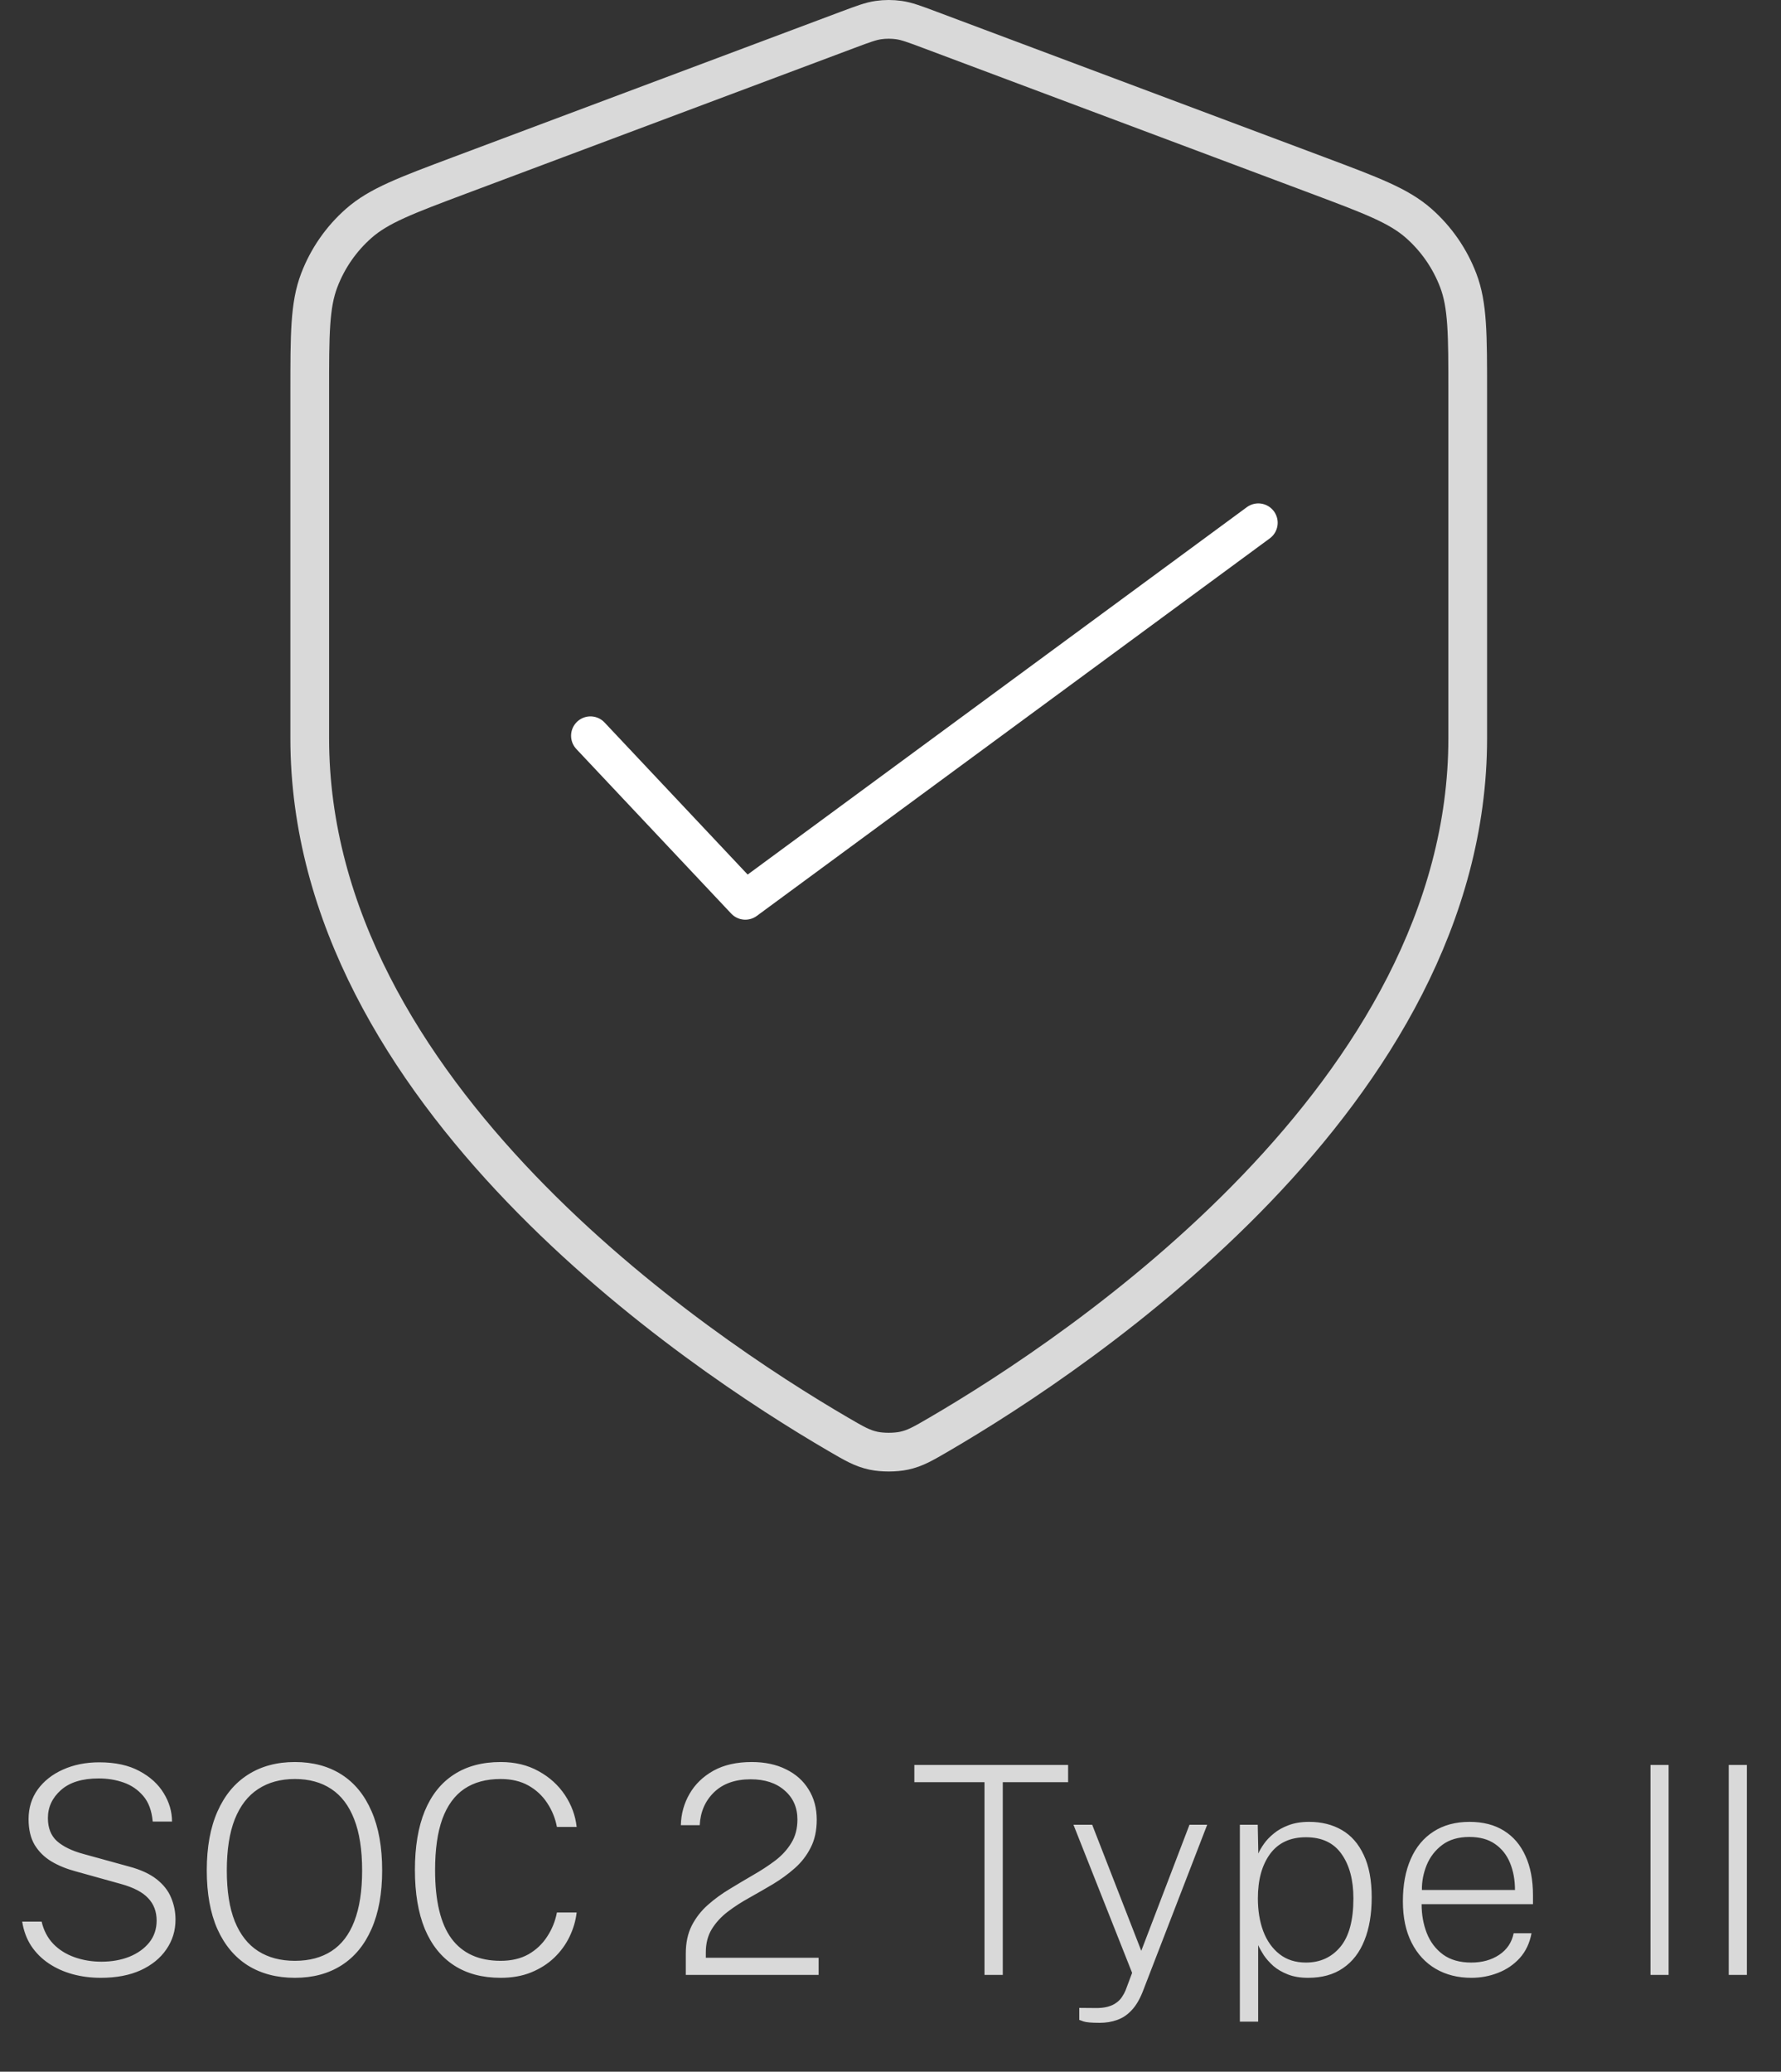
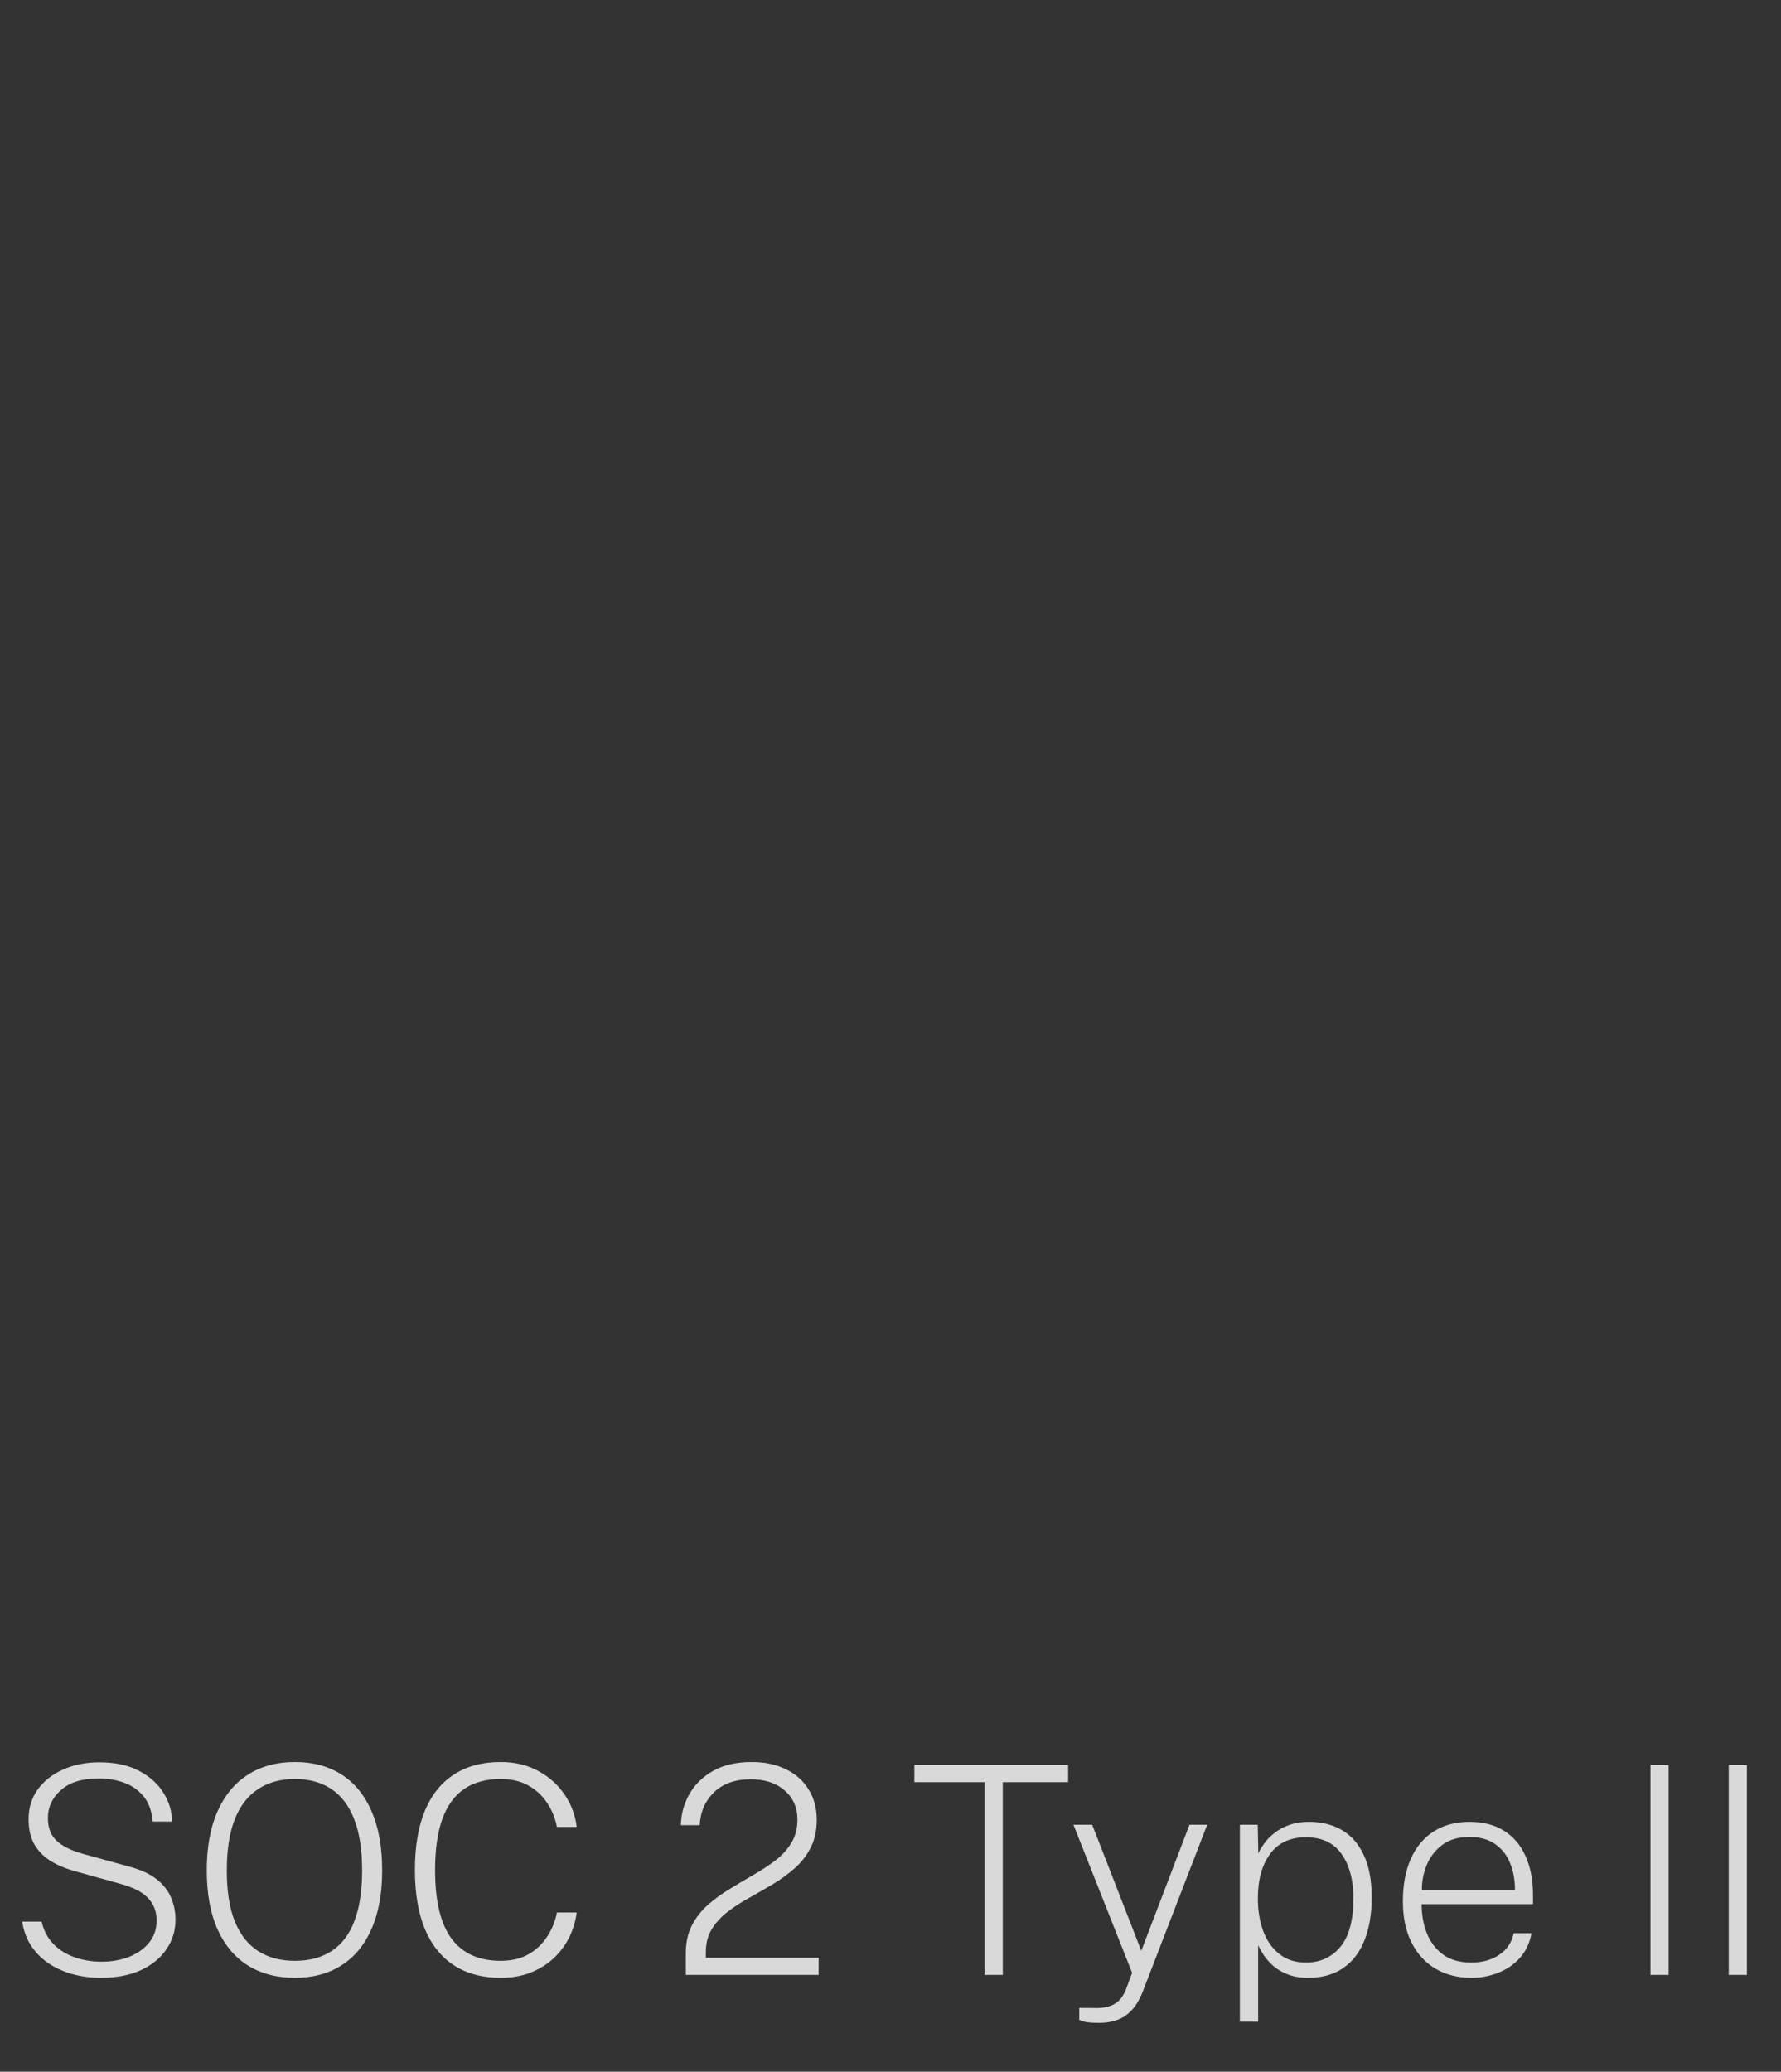
<svg xmlns="http://www.w3.org/2000/svg" width="92" height="107" viewBox="0 0 92 107" fill="none">
  <rect x="0" y="0" width="92" height="107" fill="#333333" stroke="none" />
  <path d="M5.211 102.15C4.696 102.15 4.209 102.088 3.749 101.962C3.294 101.837 2.884 101.652 2.519 101.407C2.154 101.162 1.851 100.86 1.611 100.5C1.376 100.14 1.221 99.722 1.146 99.248H2.151C2.256 99.703 2.456 100.085 2.751 100.395C3.046 100.7 3.411 100.93 3.846 101.085C4.281 101.24 4.746 101.317 5.241 101.317C5.771 101.317 6.251 101.232 6.681 101.062C7.111 100.887 7.454 100.642 7.709 100.327C7.964 100.007 8.091 99.63 8.091 99.195C8.091 98.73 7.946 98.345 7.656 98.04C7.371 97.73 6.904 97.485 6.254 97.305L3.914 96.653C3.444 96.528 3.026 96.358 2.661 96.142C2.296 95.922 2.006 95.638 1.791 95.287C1.581 94.933 1.476 94.487 1.476 93.953C1.476 93.373 1.634 92.862 1.949 92.422C2.269 91.983 2.704 91.64 3.254 91.395C3.809 91.145 4.434 91.02 5.129 91.02C5.954 91.02 6.644 91.17 7.199 91.47C7.754 91.765 8.174 92.147 8.459 92.618C8.744 93.082 8.886 93.57 8.886 94.08H7.889C7.839 93.52 7.676 93.08 7.401 92.76C7.126 92.435 6.786 92.203 6.381 92.062C5.981 91.922 5.554 91.853 5.099 91.853C4.249 91.853 3.599 92.052 3.149 92.453C2.699 92.853 2.474 93.335 2.474 93.9C2.474 94.41 2.631 94.808 2.946 95.093C3.266 95.373 3.719 95.593 4.304 95.752L6.644 96.397C7.254 96.558 7.736 96.778 8.091 97.058C8.446 97.338 8.696 97.657 8.841 98.017C8.991 98.373 9.066 98.748 9.066 99.142C9.066 99.713 8.909 100.225 8.594 100.68C8.284 101.135 7.841 101.495 7.266 101.76C6.691 102.02 6.006 102.15 5.211 102.15ZM15.233 102.15C14.298 102.15 13.488 101.937 12.803 101.512C12.123 101.082 11.598 100.455 11.228 99.63C10.863 98.805 10.681 97.795 10.681 96.6C10.681 95.4 10.866 94.385 11.236 93.555C11.606 92.72 12.131 92.088 12.811 91.657C13.491 91.222 14.298 91.005 15.233 91.005C16.163 91.005 16.966 91.22 17.641 91.65C18.316 92.08 18.833 92.713 19.193 93.547C19.558 94.377 19.741 95.395 19.741 96.6C19.741 97.79 19.558 98.797 19.193 99.623C18.833 100.447 18.316 101.075 17.641 101.505C16.966 101.935 16.163 102.15 15.233 102.15ZM15.233 101.272C15.978 101.272 16.608 101.105 17.123 100.77C17.643 100.435 18.036 99.922 18.301 99.233C18.571 98.537 18.706 97.662 18.706 96.608C18.706 95.532 18.568 94.647 18.293 93.953C18.023 93.257 17.631 92.74 17.116 92.4C16.601 92.055 15.973 91.882 15.233 91.882C14.493 91.882 13.861 92.055 13.336 92.4C12.811 92.74 12.408 93.26 12.128 93.96C11.853 94.66 11.716 95.543 11.716 96.608C11.716 97.668 11.853 98.543 12.128 99.233C12.408 99.922 12.811 100.435 13.336 100.77C13.861 101.105 14.493 101.272 15.233 101.272ZM25.865 102.15C24.915 102.15 24.11 101.935 23.45 101.505C22.79 101.075 22.288 100.447 21.943 99.623C21.603 98.793 21.433 97.778 21.433 96.578C21.433 95.373 21.603 94.358 21.943 93.532C22.288 92.703 22.79 92.075 23.45 91.65C24.11 91.22 24.915 91.005 25.865 91.005C26.605 91.005 27.258 91.162 27.823 91.478C28.388 91.787 28.84 92.198 29.18 92.707C29.52 93.218 29.723 93.767 29.788 94.358H28.768C28.683 93.907 28.515 93.495 28.265 93.12C28.02 92.745 27.698 92.445 27.298 92.22C26.898 91.995 26.418 91.882 25.858 91.882C25.113 91.882 24.488 92.052 23.983 92.392C23.483 92.733 23.105 93.25 22.85 93.945C22.6 94.64 22.475 95.52 22.475 96.585C22.475 98.18 22.758 99.36 23.323 100.125C23.893 100.89 24.738 101.272 25.858 101.272C26.418 101.272 26.898 101.16 27.298 100.935C27.698 100.705 28.02 100.4 28.265 100.02C28.515 99.64 28.683 99.225 28.768 98.775H29.788C29.738 99.205 29.615 99.623 29.42 100.027C29.225 100.432 28.96 100.795 28.625 101.115C28.295 101.43 27.898 101.682 27.433 101.872C26.973 102.058 26.45 102.15 25.865 102.15ZM35.425 102V101.28V100.905C35.425 100.345 35.527 99.862 35.732 99.457C35.942 99.047 36.22 98.69 36.565 98.385C36.91 98.08 37.287 97.805 37.697 97.56C38.107 97.31 38.515 97.067 38.92 96.832C39.33 96.597 39.707 96.35 40.052 96.09C40.397 95.825 40.672 95.522 40.877 95.183C41.087 94.843 41.192 94.44 41.192 93.975C41.192 93.355 40.972 92.855 40.532 92.475C40.097 92.09 39.512 91.897 38.777 91.897C37.977 91.897 37.347 92.12 36.887 92.565C36.427 93.01 36.18 93.578 36.145 94.267H35.17C35.185 93.677 35.335 93.138 35.62 92.647C35.905 92.153 36.315 91.755 36.85 91.455C37.39 91.155 38.05 91.005 38.83 91.005C39.51 91.005 40.1 91.13 40.6 91.38C41.105 91.625 41.495 91.972 41.77 92.422C42.05 92.868 42.19 93.388 42.19 93.983C42.19 94.543 42.085 95.025 41.875 95.43C41.67 95.835 41.397 96.188 41.057 96.487C40.717 96.787 40.345 97.06 39.94 97.305C39.535 97.545 39.127 97.78 38.717 98.01C38.307 98.235 37.932 98.478 37.592 98.737C37.252 98.998 36.977 99.297 36.767 99.638C36.562 99.972 36.46 100.372 36.46 100.837V101.115H42.287V102H35.425ZM50.855 102V92.047H47.232V91.155H55.175V92.047H51.8V102H50.855ZM56.801 104.475C56.386 104.475 56.106 104.45 55.961 104.4C55.821 104.35 55.751 104.325 55.751 104.325V103.703L56.561 103.71C56.821 103.715 57.041 103.693 57.221 103.643C57.406 103.593 57.556 103.523 57.671 103.433C57.791 103.348 57.886 103.25 57.956 103.14C58.031 103.03 58.094 102.915 58.144 102.795L58.481 101.895L55.451 94.245H56.419L58.954 100.755L61.444 94.245H62.359L59.021 102.885C58.861 103.285 58.671 103.6 58.451 103.83C58.231 104.065 57.984 104.23 57.709 104.325C57.434 104.425 57.131 104.475 56.801 104.475ZM64.047 104.415V94.245H64.97L65 95.73C65.065 95.58 65.162 95.412 65.292 95.228C65.422 95.043 65.592 94.865 65.802 94.695C66.012 94.52 66.267 94.377 66.567 94.267C66.867 94.153 67.22 94.095 67.625 94.095C68.265 94.095 68.827 94.235 69.312 94.515C69.797 94.795 70.175 95.225 70.445 95.805C70.72 96.38 70.857 97.11 70.857 97.995C70.857 98.855 70.732 99.595 70.482 100.215C70.237 100.835 69.87 101.312 69.38 101.647C68.895 101.983 68.292 102.15 67.572 102.15C67.172 102.15 66.825 102.093 66.53 101.977C66.235 101.862 65.985 101.717 65.78 101.542C65.58 101.362 65.415 101.177 65.285 100.987C65.16 100.792 65.062 100.617 64.992 100.462V104.415H64.047ZM67.46 101.362C68.195 101.362 68.787 101.092 69.237 100.552C69.687 100.012 69.912 99.177 69.912 98.047C69.912 97.093 69.707 96.328 69.297 95.752C68.892 95.177 68.28 94.89 67.46 94.89C66.65 94.89 66.032 95.177 65.607 95.752C65.187 96.328 64.977 97.093 64.977 98.047C64.977 98.677 65.07 99.243 65.255 99.743C65.445 100.242 65.725 100.637 66.095 100.927C66.465 101.217 66.92 101.362 67.46 101.362ZM76.008 102.15C75.308 102.15 74.693 101.995 74.163 101.685C73.633 101.375 73.218 100.925 72.918 100.335C72.618 99.745 72.468 99.032 72.468 98.198C72.468 97.358 72.603 96.63 72.873 96.015C73.143 95.4 73.535 94.927 74.05 94.597C74.565 94.263 75.185 94.095 75.91 94.095C76.61 94.095 77.203 94.248 77.688 94.552C78.173 94.853 78.543 95.285 78.798 95.85C79.058 96.415 79.188 97.093 79.188 97.882V98.347H73.435C73.435 98.888 73.525 99.388 73.705 99.847C73.885 100.302 74.165 100.67 74.545 100.95C74.925 101.225 75.41 101.362 76 101.362C76.56 101.362 77.04 101.23 77.44 100.965C77.845 100.695 78.095 100.322 78.19 99.847H79.113C79.018 100.357 78.815 100.785 78.505 101.13C78.195 101.47 77.82 101.725 77.38 101.895C76.945 102.065 76.488 102.15 76.008 102.15ZM73.45 97.612H78.258C78.258 97.097 78.173 96.632 78.003 96.218C77.833 95.802 77.573 95.475 77.223 95.235C76.878 94.995 76.438 94.875 75.903 94.875C75.333 94.875 74.865 95.013 74.5 95.287C74.14 95.558 73.873 95.903 73.698 96.323C73.528 96.743 73.445 97.172 73.45 97.612ZM85.258 102V91.155H86.195V102H85.258ZM89.3 102V91.155H90.238V102H89.3Z" fill="#D9D9D9" />
-   <path d="M43.299 74.077C44.127 74.56 44.541 74.802 45.125 74.927C45.578 75.024 46.239 75.024 46.693 74.927C47.277 74.802 47.69 74.56 48.518 74.077C55.801 69.829 75.817 56.482 75.817 38.132V20.252C75.817 17.263 75.817 15.769 75.328 14.484C74.896 13.349 74.195 12.336 73.284 11.534C72.252 10.625 70.853 10.1 68.054 9.05L48.009 1.533C47.232 1.242 46.843 1.096 46.443 1.038C46.089 0.987 45.728 0.987 45.374 1.038C44.974 1.096 44.586 1.242 43.808 1.533L23.763 9.05C20.964 10.1 19.565 10.625 18.534 11.534C17.622 12.336 16.921 13.349 16.489 14.484C16 15.769 16 17.263 16 20.252V38.132C16 56.482 36.016 69.829 43.299 74.077Z" stroke="#D9D9D9" stroke-width="2" stroke-linecap="round" stroke-linejoin="round" />
-   <path d="M30.5 38L38.5 46.5L65 27" stroke="white" stroke-width="2" stroke-linecap="round" stroke-linejoin="round" />
</svg>